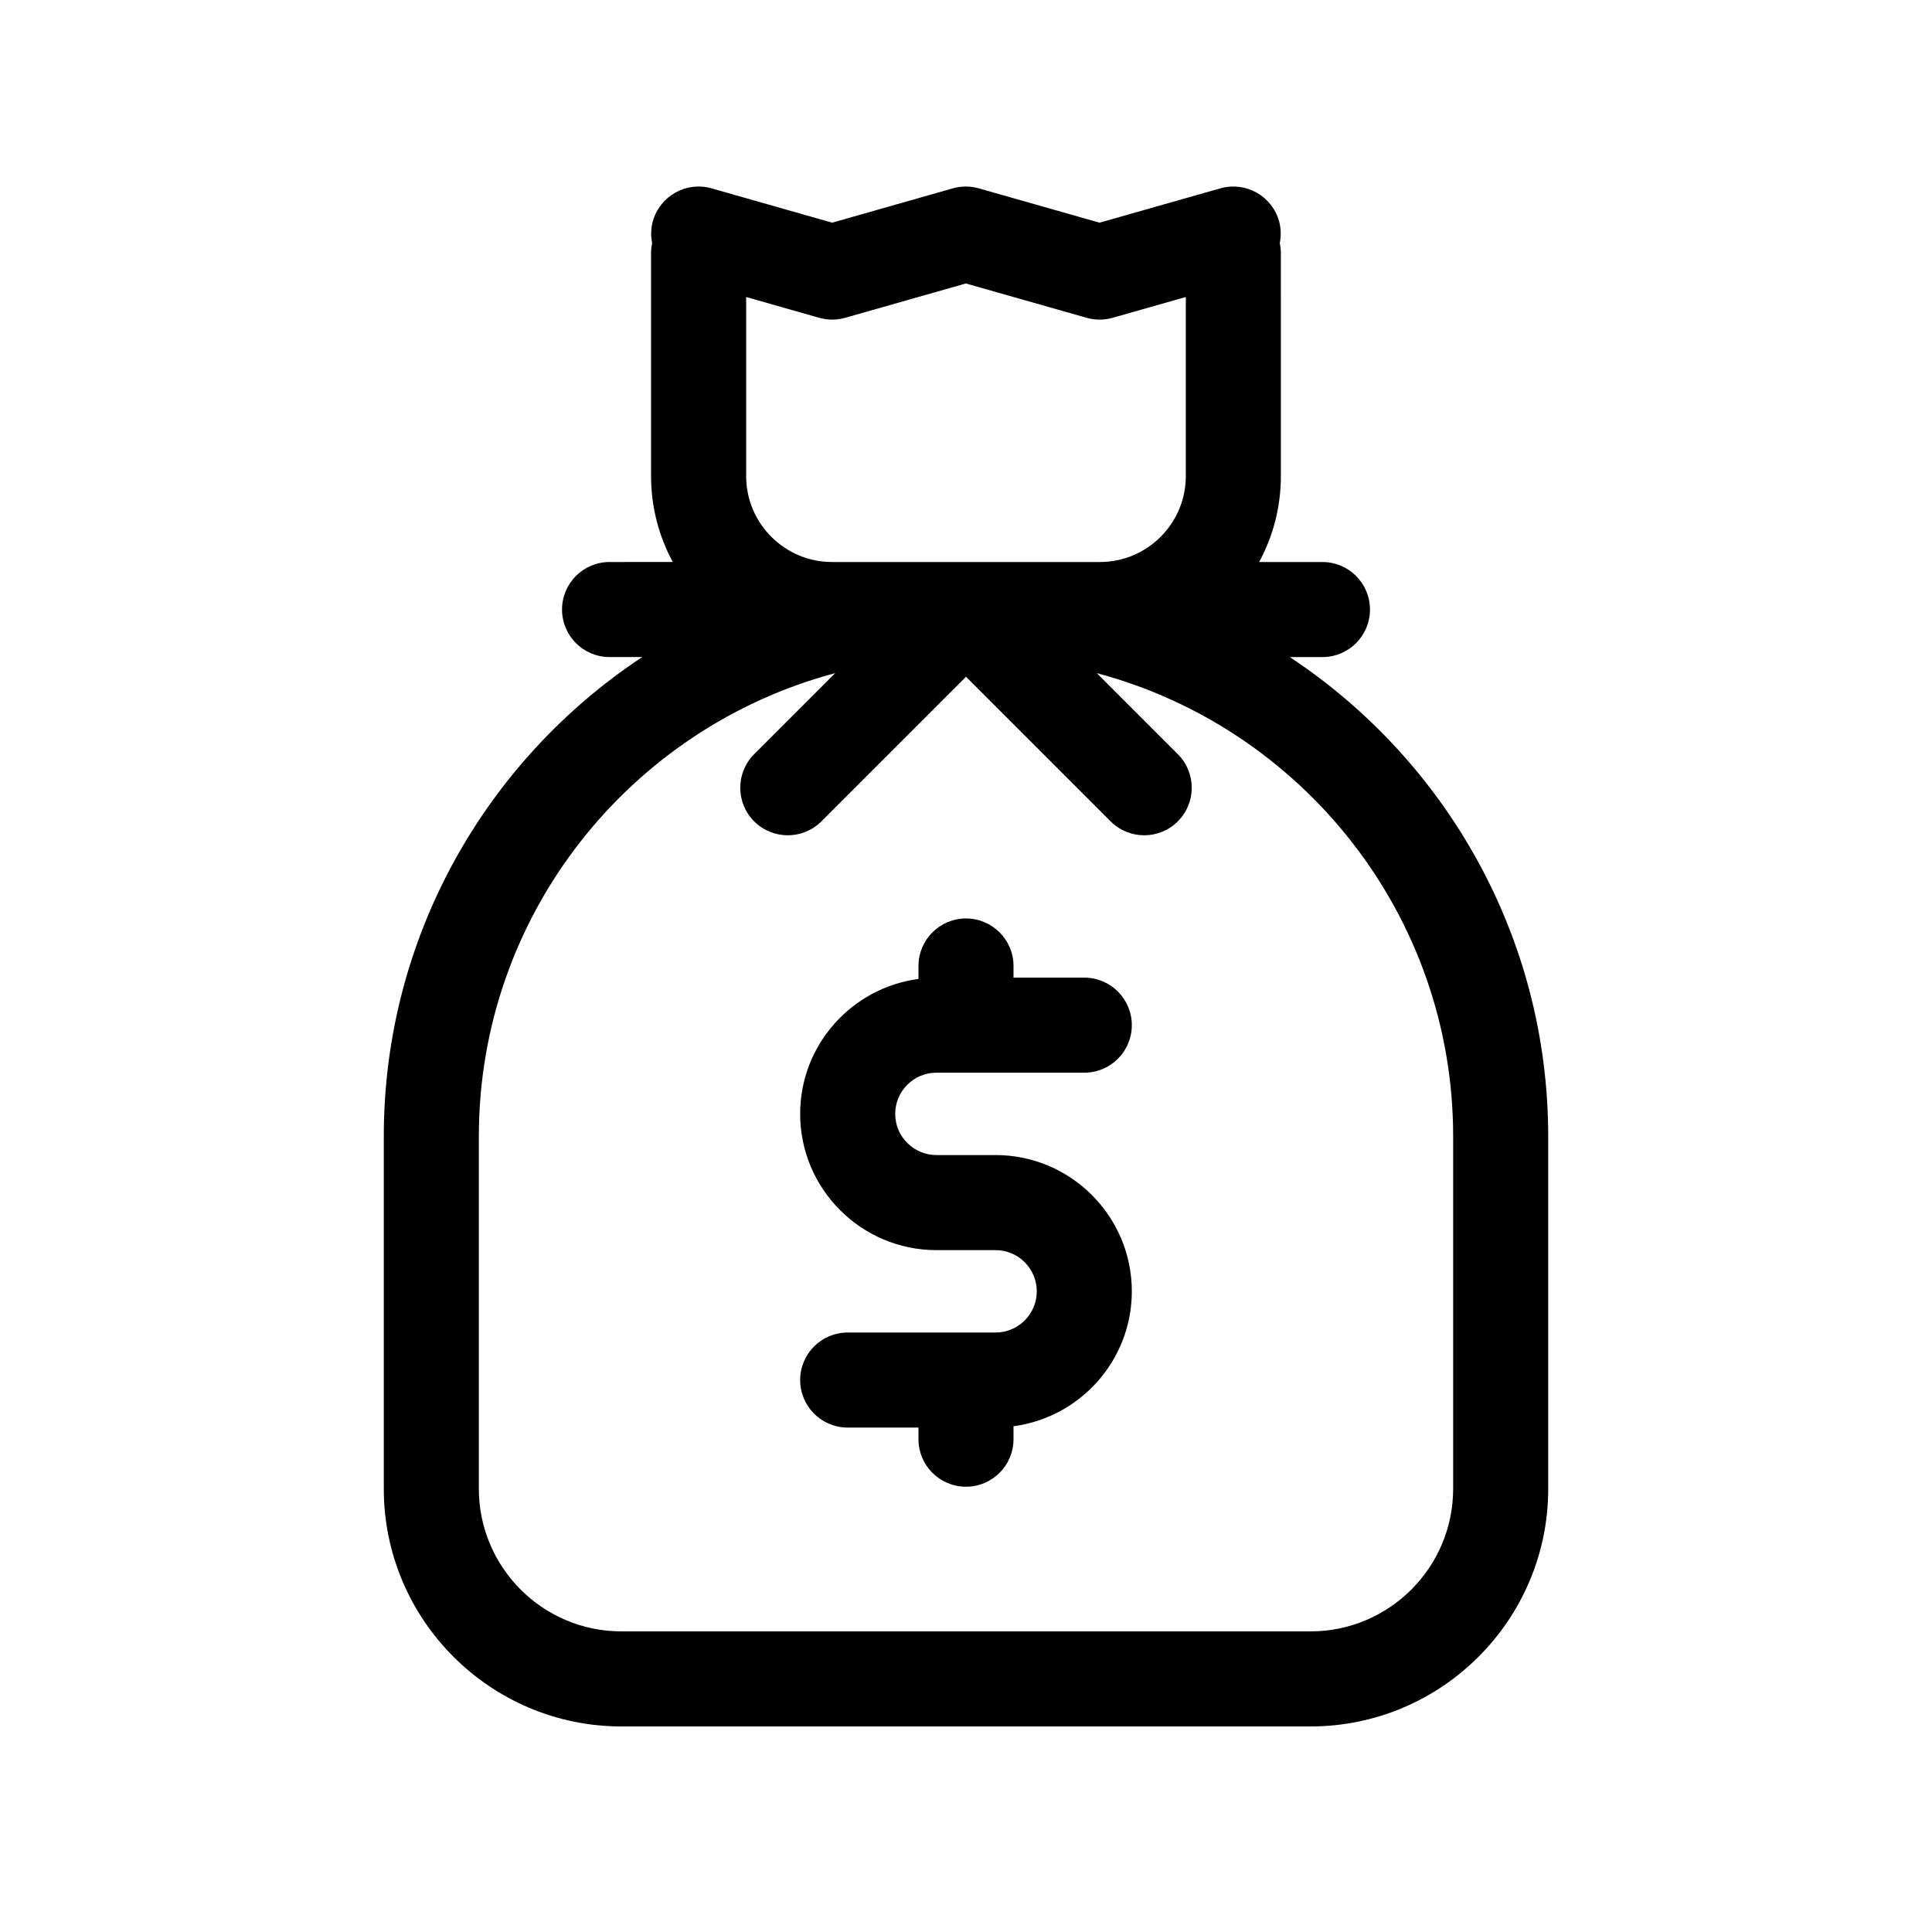
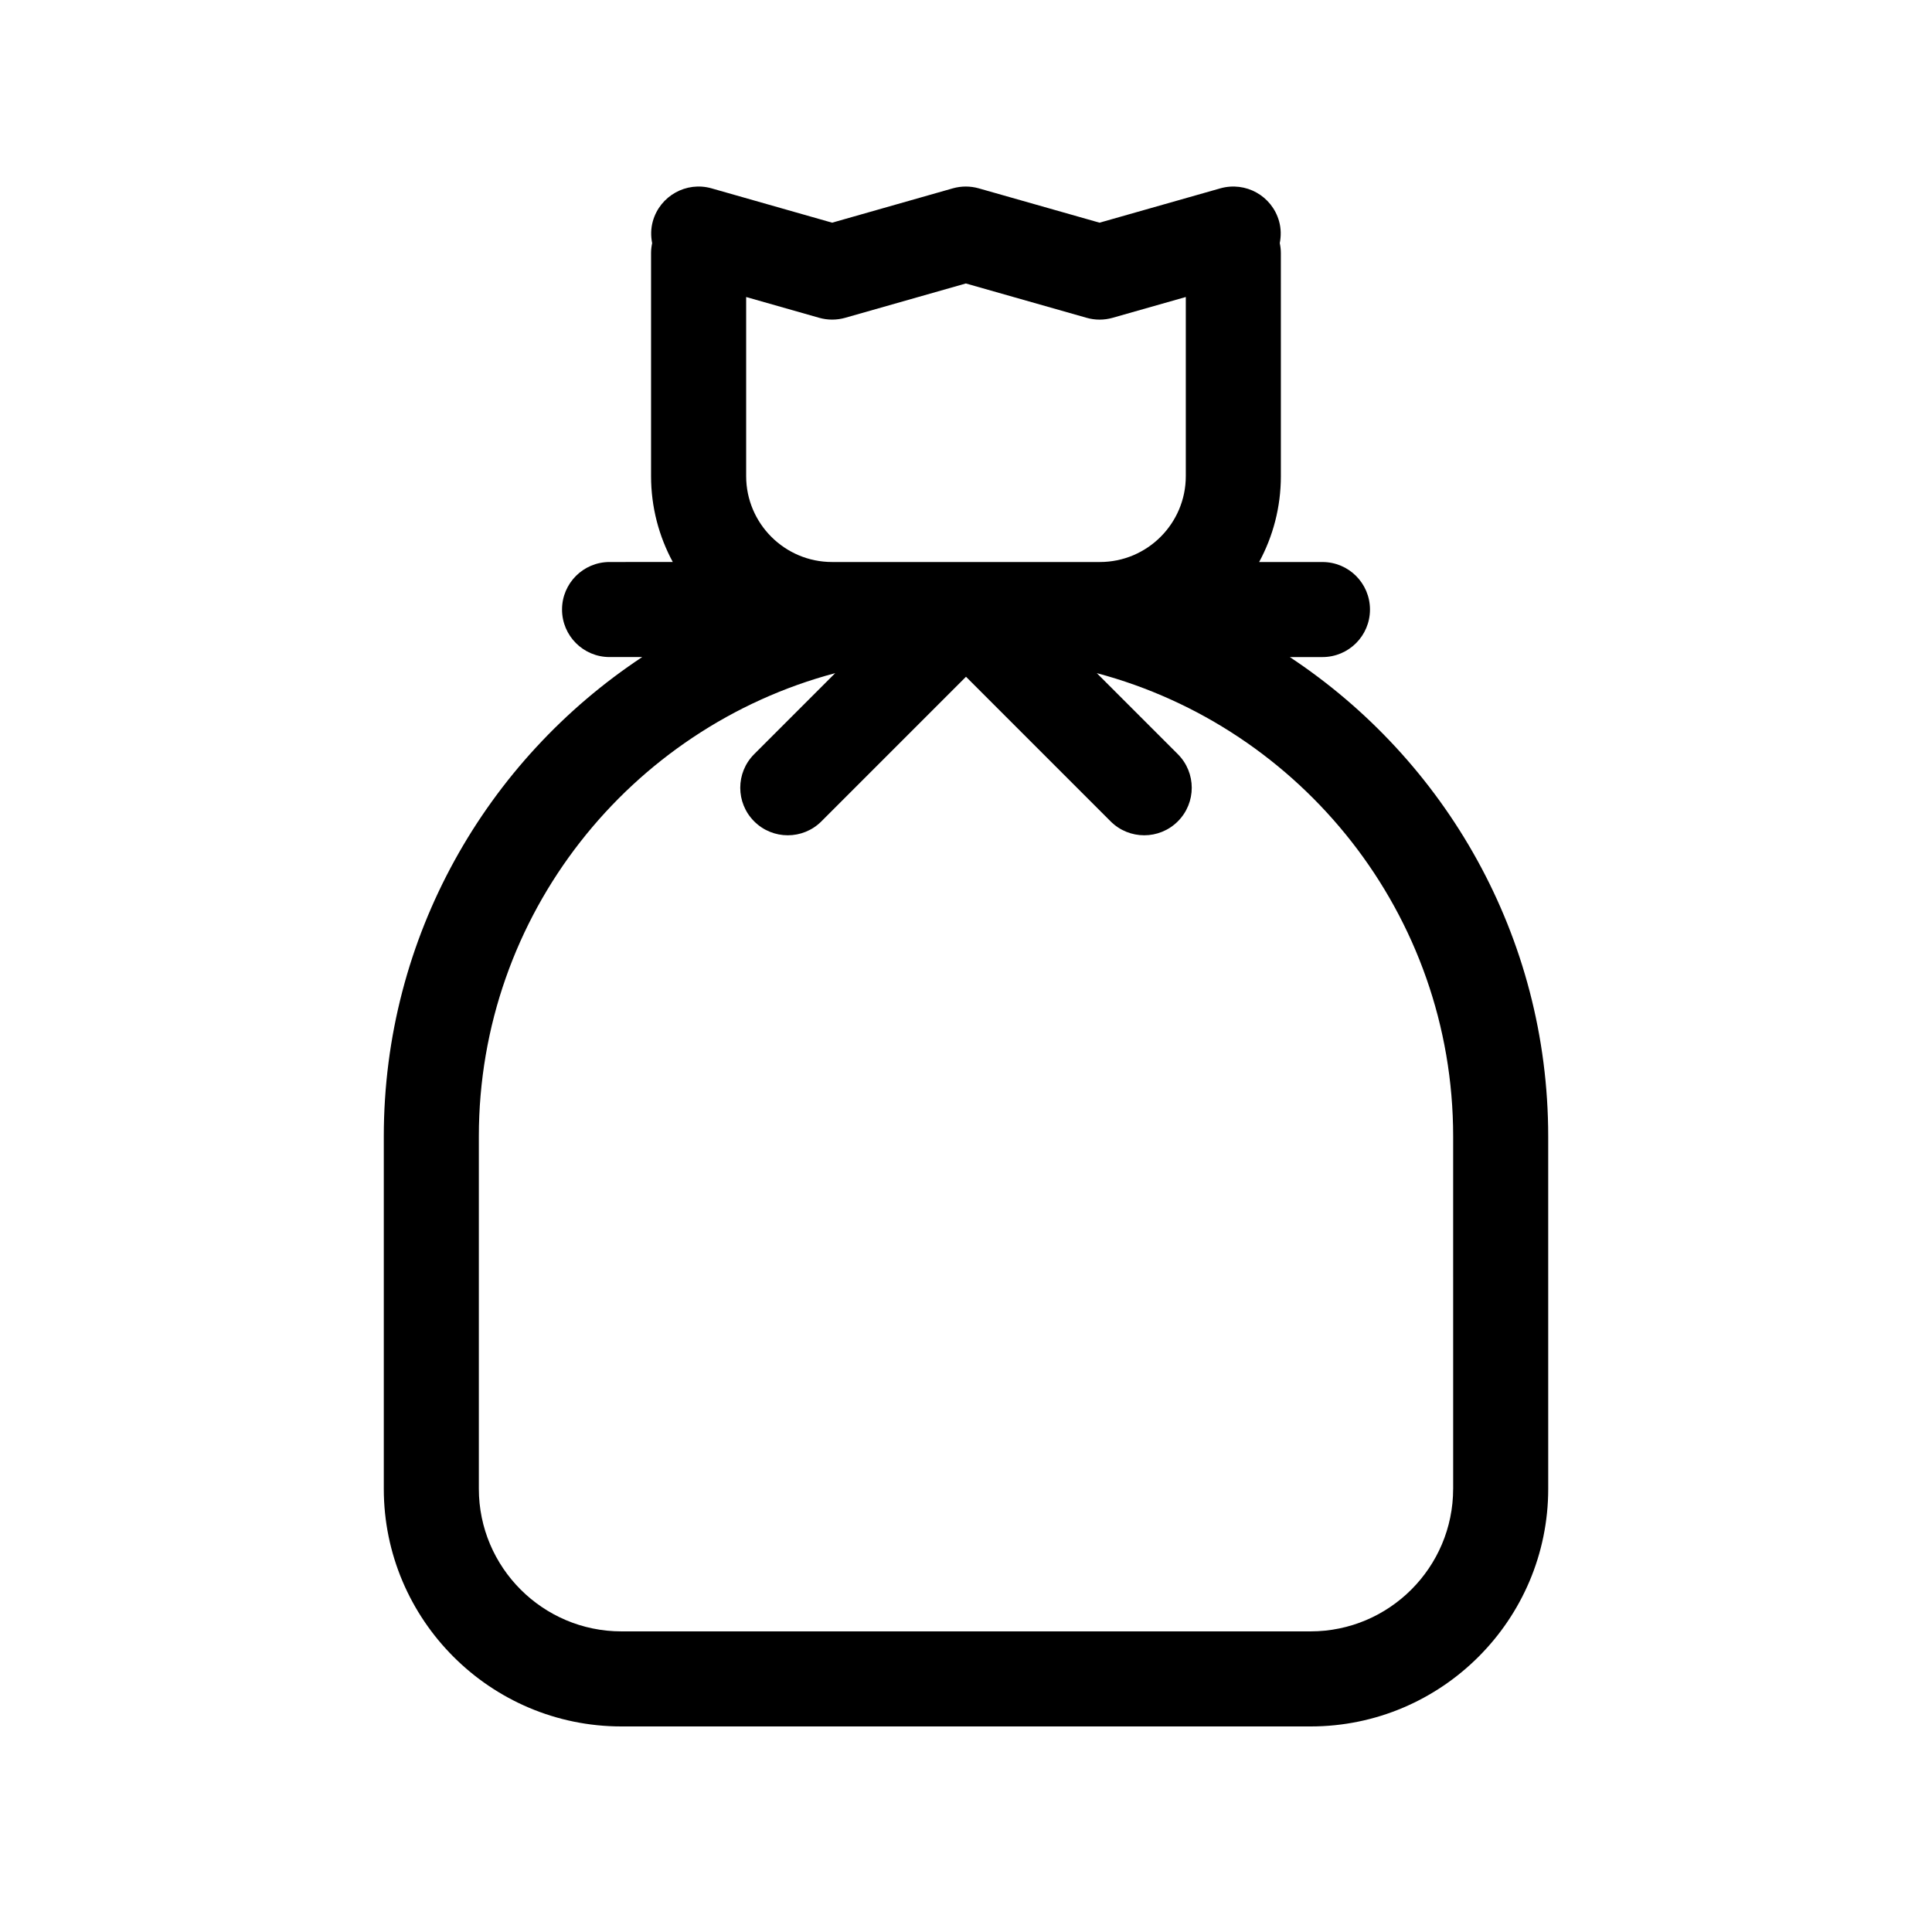
<svg xmlns="http://www.w3.org/2000/svg" fill="#000000" width="800px" height="800px" version="1.1" viewBox="144 144 512 512">
  <g>
    <path d="m485.81 318.13h8.656c6.957 0 12.594-5.637 12.594-12.594 0-6.957-5.637-12.594-12.594-12.594h-16.781c3.672-6.777 5.758-14.531 5.758-22.762l-0.004-59.109c0-0.906-0.105-1.785-0.289-2.637 0.367-1.883 0.367-3.875-0.195-5.848-1.898-6.688-8.836-10.57-15.559-8.672l-32.004 9.098-32.004-9.098c-2.258-0.641-4.637-0.641-6.891 0l-31.973 9.098-31.941-9.094c-6.688-1.91-13.652 1.977-15.562 8.664-0.562 1.98-0.57 3.965-0.195 5.856-0.18 0.852-0.289 1.727-0.289 2.629v59.105c0 8.23 2.09 15.984 5.758 22.762l-16.758 0.004c-6.957 0-12.594 5.637-12.594 12.594s5.637 12.594 12.594 12.594h8.656c-41.223 27.266-68.484 74.016-68.484 127.03v93.391c0 34.727 28.25 62.977 62.977 62.977h182.63c34.727 0 62.977-28.25 62.977-62.977l-0.004-93.387c0-53.016-27.262-99.766-68.48-127.03zm-144.07-47.953v-47.465l19.348 5.508c2.246 0.641 4.637 0.641 6.898 0l31.977-9.098 31.996 9.098c1.121 0.324 2.281 0.484 3.441 0.484s2.316-0.16 3.445-0.48l19.406-5.516v47.469c0 12.551-10.207 22.762-22.762 22.762h-70.98c-12.555 0-22.77-10.211-22.77-22.762zm187.36 268.37c0 20.836-16.949 37.785-37.785 37.785h-182.63c-20.836 0-37.785-16.949-37.785-37.785v-93.387c0-58.781 40.137-108.34 94.438-122.77l-21.473 21.473c-4.922 4.918-4.922 12.891 0 17.809 2.457 2.457 5.684 3.688 8.906 3.688 3.223 0 6.449-1.23 8.906-3.688l38.324-38.324 38.324 38.324c2.457 2.457 5.684 3.688 8.906 3.688 3.223 0 6.445-1.23 8.906-3.688 4.922-4.918 4.922-12.891 0-17.809l-21.473-21.473c54.301 14.43 94.438 63.992 94.438 122.77l0.004 93.387z" />
-     <path d="m392.16 428.27h39.191c6.957 0 12.594-5.637 12.594-12.594 0-6.957-5.637-12.594-12.594-12.594l-18.758-0.004v-3.082c0-6.957-5.637-12.594-12.594-12.594s-12.594 5.637-12.594 12.594v3.43c-17.668 2.344-31.355 17.469-31.355 35.762 0 19.91 16.199 36.109 36.113 36.109h15.672c6.019 0 10.922 4.898 10.922 10.918s-4.902 10.918-10.922 10.918h-39.191c-6.957 0-12.594 5.637-12.594 12.594s5.637 12.594 12.594 12.594h18.758v3.082c0 6.957 5.637 12.594 12.594 12.594 6.957 0 12.594-5.637 12.594-12.594v-3.43c17.664-2.344 31.355-17.469 31.355-35.762 0-19.91-16.203-36.109-36.113-36.109h-15.672c-6.019 0-10.922-4.898-10.922-10.918 0.004-6.019 4.902-10.914 10.922-10.914z" />
  </g>
</svg>